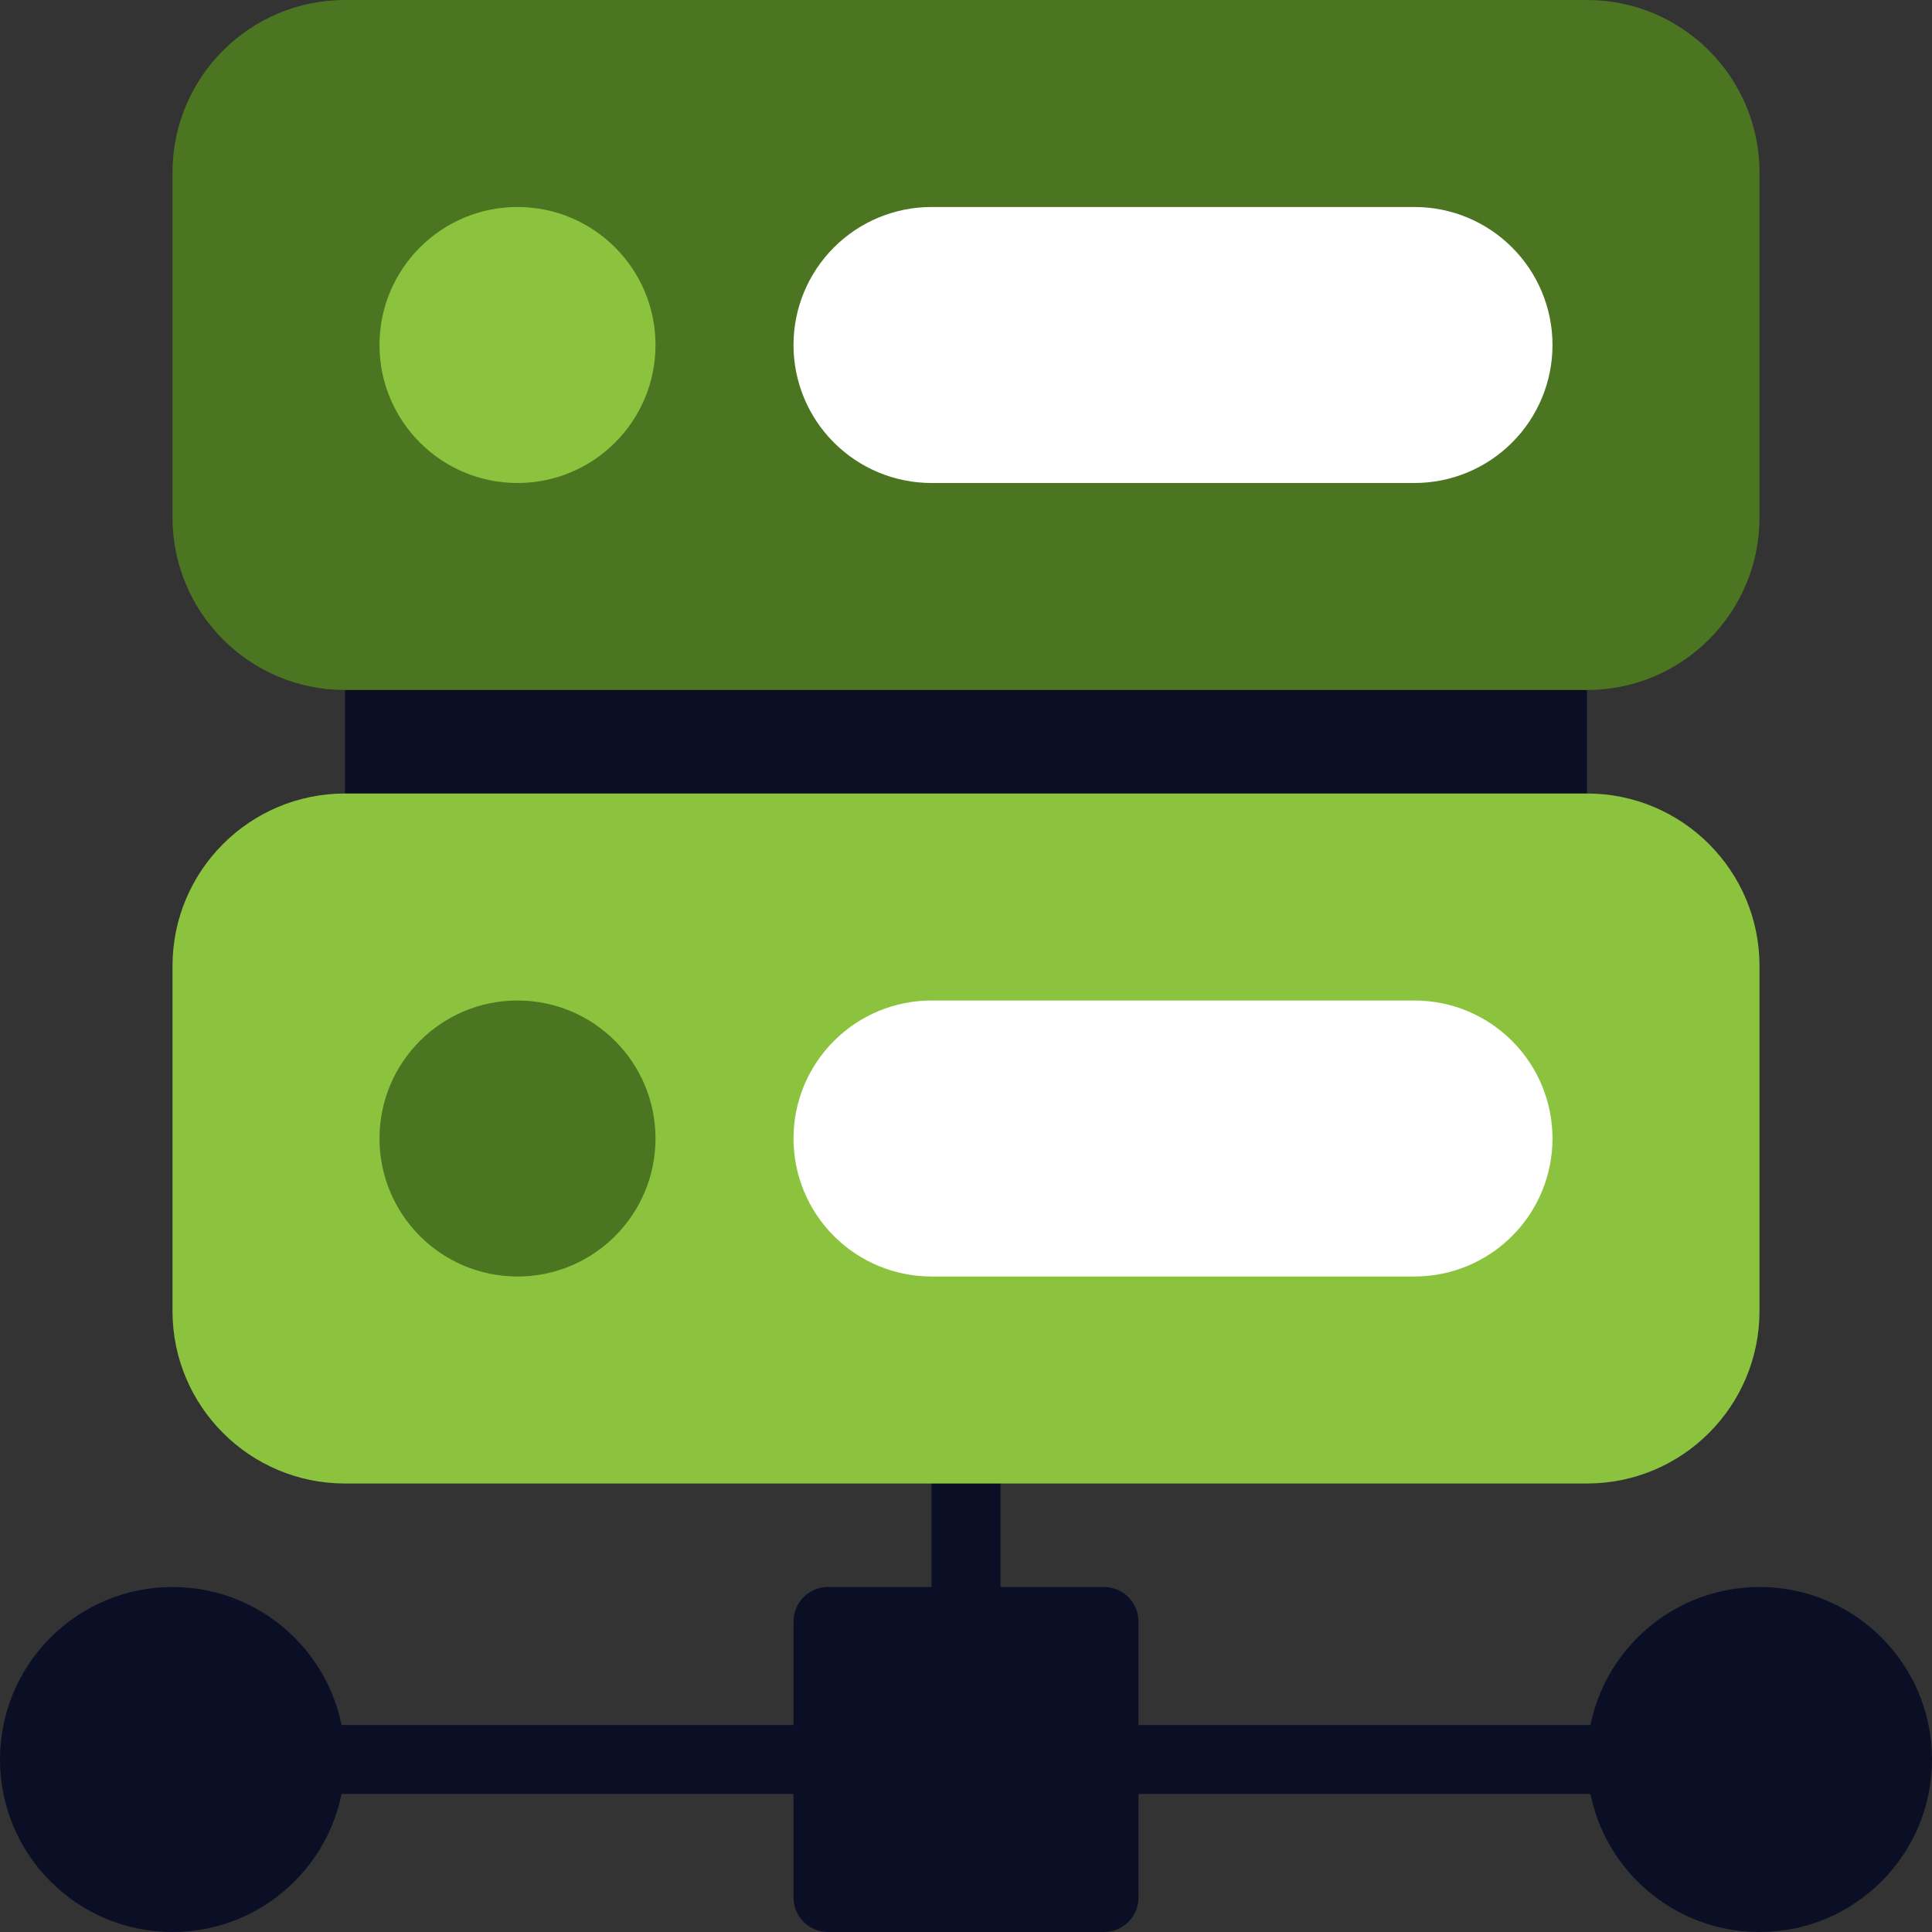
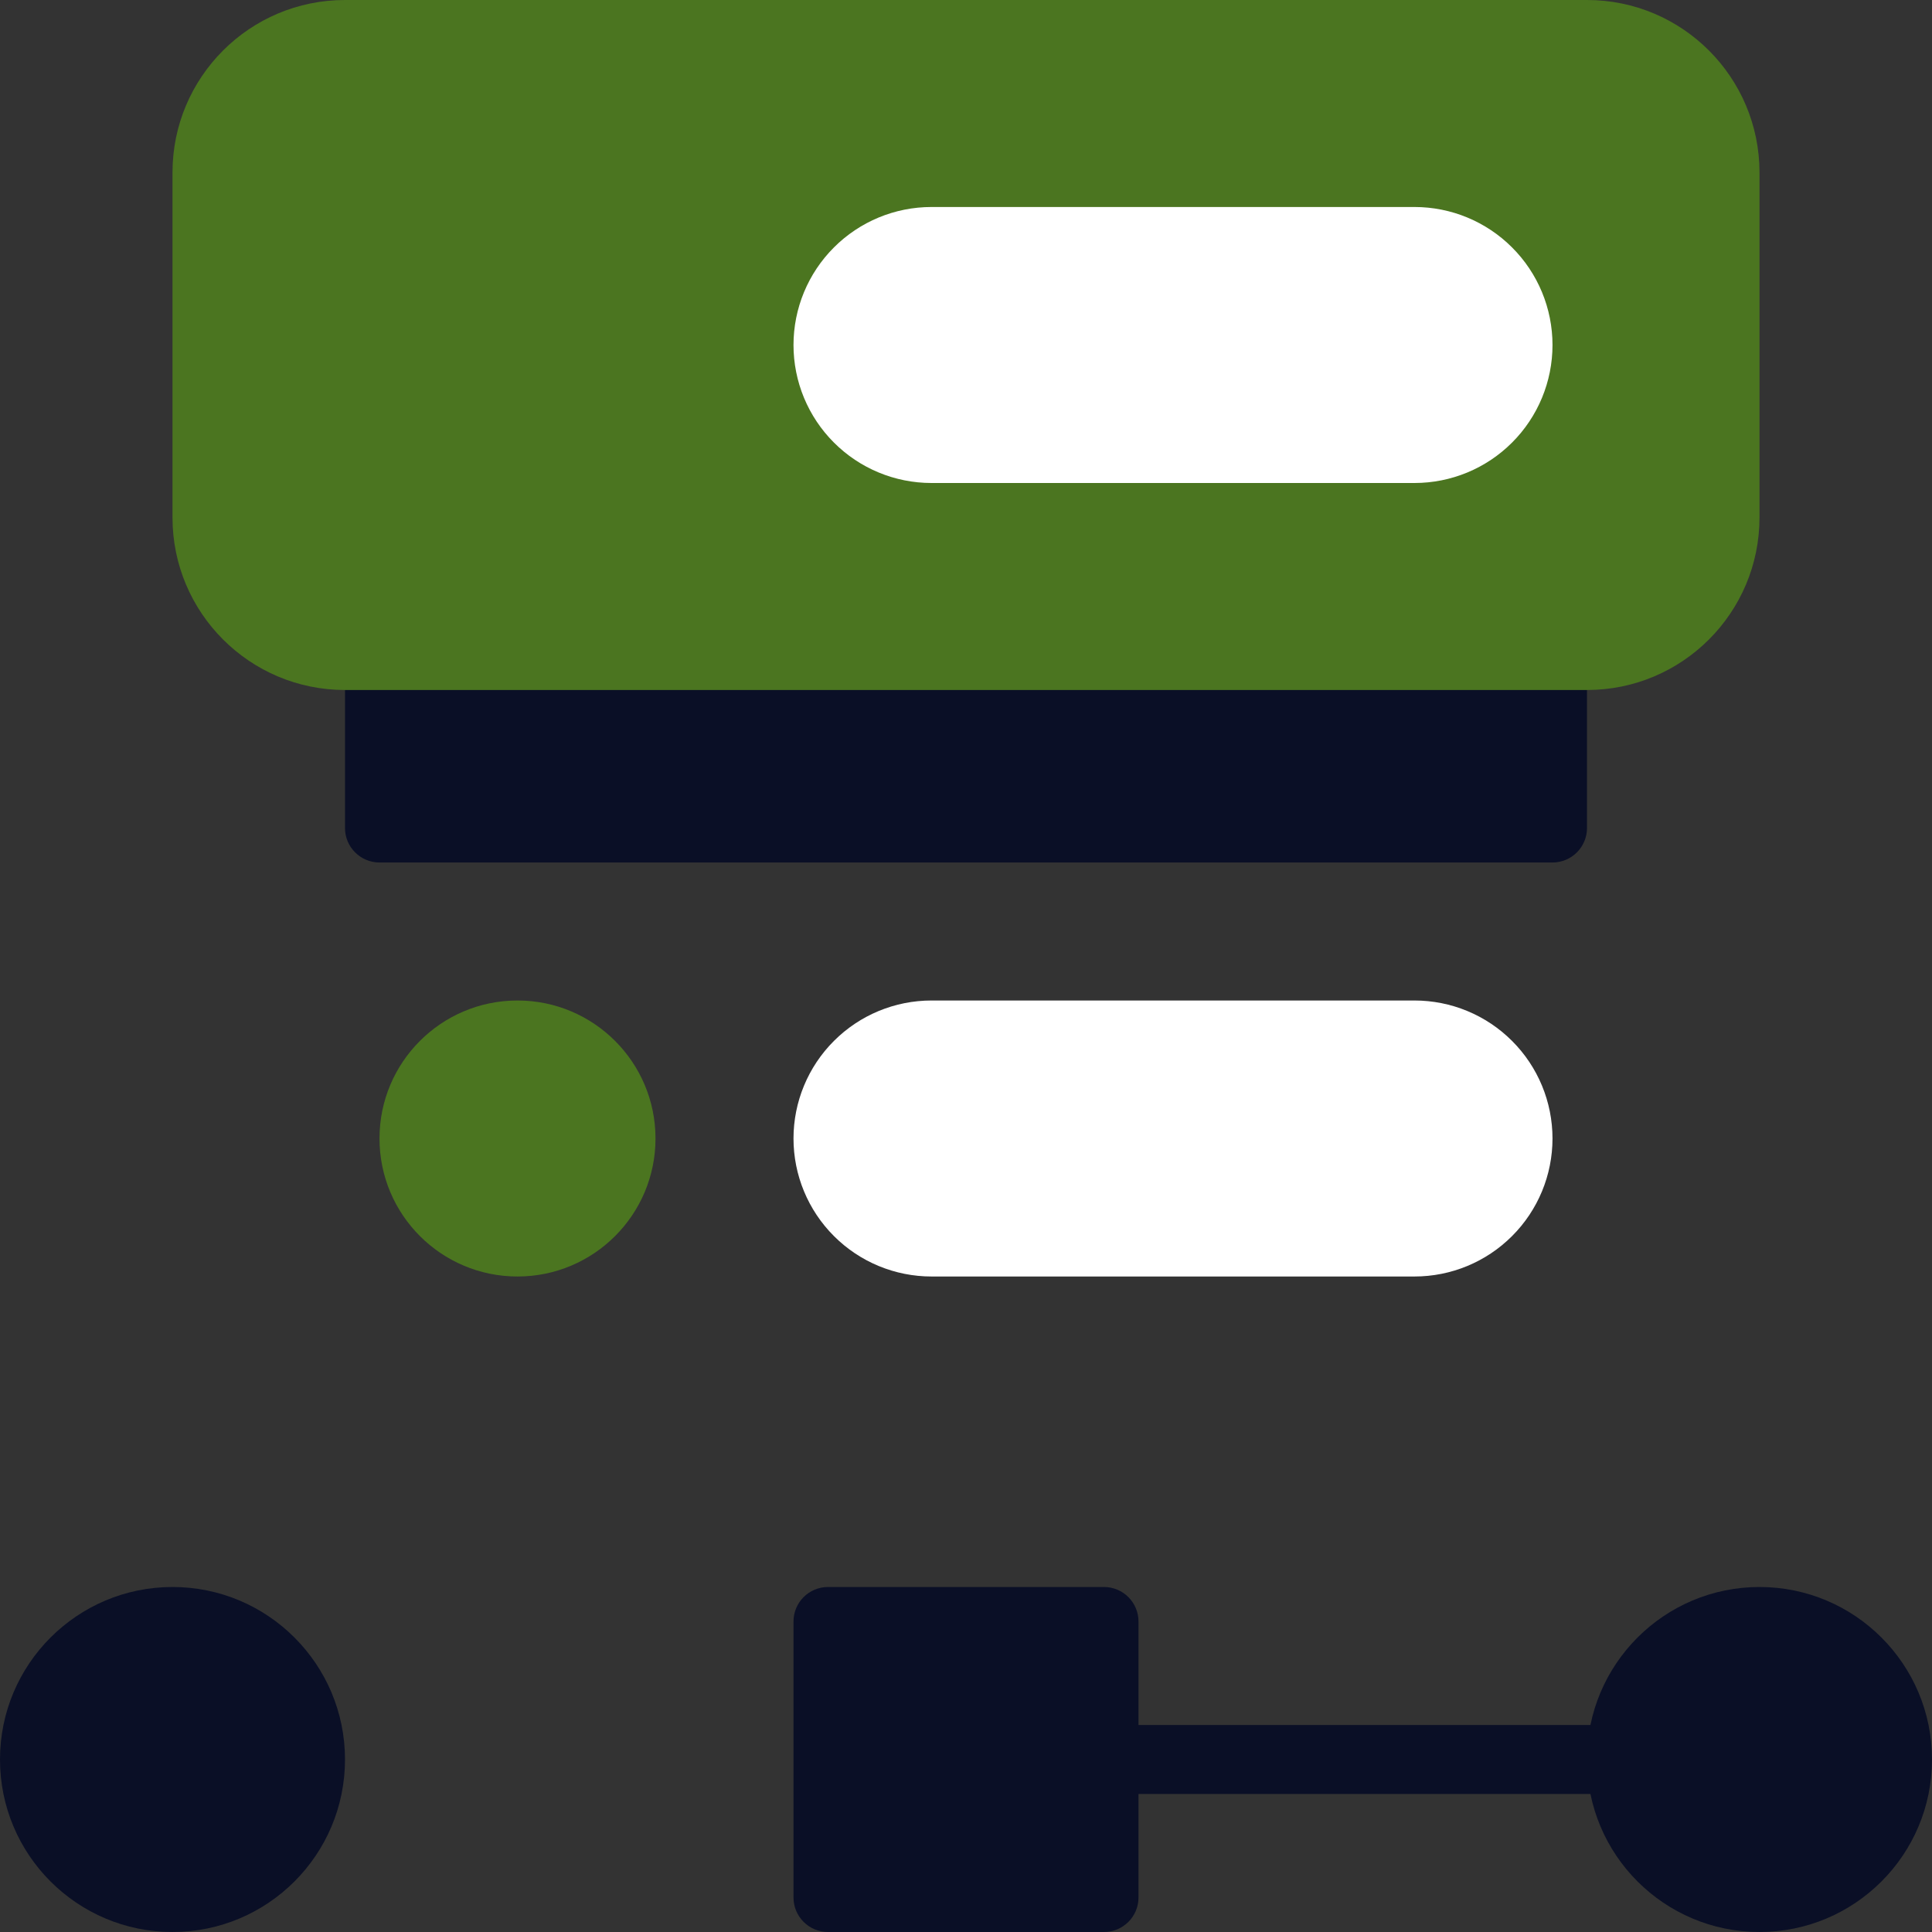
<svg xmlns="http://www.w3.org/2000/svg" width="56" height="56" viewBox="0 0 56 56" fill="none">
  <rect x="0" y="0" width="56" height="56" fill="#333333" stroke="none" />
  <path d="M51 56C53.761 56 56 53.761 56 51C56 48.239 53.761 46 51 46C48.239 46 46 48.239 46 51C46 53.761 48.239 56 51 56Z" fill="#0A0F26" />
  <path d="M5 56C7.761 56 10 53.761 10 51C10 48.239 7.761 46 5 46C2.239 46 0 48.239 0 51C0 53.761 2.239 56 5 56Z" fill="#0A0F26" />
-   <path d="M28 41C27.735 41 27.48 41.105 27.293 41.293C27.105 41.48 27 41.735 27 42V47C27 47.265 27.105 47.52 27.293 47.707C27.48 47.895 27.735 48 28 48C28.265 48 28.52 47.895 28.707 47.707C28.895 47.52 29 47.265 29 47V42C29 41.735 28.895 41.48 28.707 41.293C28.52 41.105 28.265 41 28 41Z" fill="#0A0F26" />
  <path d="M47 50H32C31.735 50 31.48 50.105 31.293 50.293C31.105 50.48 31 50.735 31 51C31 51.265 31.105 51.52 31.293 51.707C31.48 51.895 31.735 52 32 52H47C47.265 52 47.52 51.895 47.707 51.707C47.895 51.52 48 51.265 48 51C48 50.735 47.895 50.48 47.707 50.293C47.52 50.105 47.265 50 47 50Z" fill="#0A0F26" />
-   <path d="M24 50H9C8.735 50 8.48 50.105 8.293 50.293C8.105 50.48 8 50.735 8 51C8 51.265 8.105 51.52 8.293 51.707C8.48 51.895 8.735 52 9 52H24C24.265 52 24.52 51.895 24.707 51.707C24.895 51.52 25 51.265 25 51C25 50.735 24.895 50.48 24.707 50.293C24.52 50.105 24.265 50 24 50Z" fill="#0A0F26" />
  <path d="M45 18H11C10.448 18 10 18.448 10 19V24C10 24.552 10.448 25 11 25H45C45.552 25 46 24.552 46 24V19C46 18.448 45.552 18 45 18Z" fill="#0A0F26" />
  <path d="M46 0H10C7.239 0 5 2.239 5 5V15C5 17.761 7.239 20 10 20H46C48.761 20 51 17.761 51 15V5C51 2.239 48.761 0 46 0Z" fill="#4B7520" />
-   <path d="M46 23H10C7.239 23 5 25.239 5 28V38C5 40.761 7.239 43 10 43H46C48.761 43 51 40.761 51 38V28C51 25.239 48.761 23 46 23Z" fill="#8BC33E" />
  <path d="M41 6H27C25.939 6 24.922 6.421 24.172 7.172C23.421 7.922 23 8.939 23 10C23 11.061 23.421 12.078 24.172 12.828C24.922 13.579 25.939 14 27 14H41C42.061 14 43.078 13.579 43.828 12.828C44.579 12.078 45 11.061 45 10C45 8.939 44.579 7.922 43.828 7.172C43.078 6.421 42.061 6 41 6Z" fill="white" />
-   <path d="M15 14C17.209 14 19 12.209 19 10C19 7.791 17.209 6 15 6C12.791 6 11 7.791 11 10C11 12.209 12.791 14 15 14Z" fill="#8BC33E" />
  <path d="M41 29H27C25.939 29 24.922 29.421 24.172 30.172C23.421 30.922 23 31.939 23 33C23 34.061 23.421 35.078 24.172 35.828C24.922 36.579 25.939 37 27 37H41C42.061 37 43.078 36.579 43.828 35.828C44.579 35.078 45 34.061 45 33C45 31.939 44.579 30.922 43.828 30.172C43.078 29.421 42.061 29 41 29Z" fill="white" />
  <path d="M15 37C17.209 37 19 35.209 19 33C19 30.791 17.209 29 15 29C12.791 29 11 30.791 11 33C11 35.209 12.791 37 15 37Z" fill="#4B7520" />
  <path d="M32 46H24C23.448 46 23 46.448 23 47V55C23 55.552 23.448 56 24 56H32C32.552 56 33 55.552 33 55V47C33 46.448 32.552 46 32 46Z" fill="#0A0F26" />
</svg>